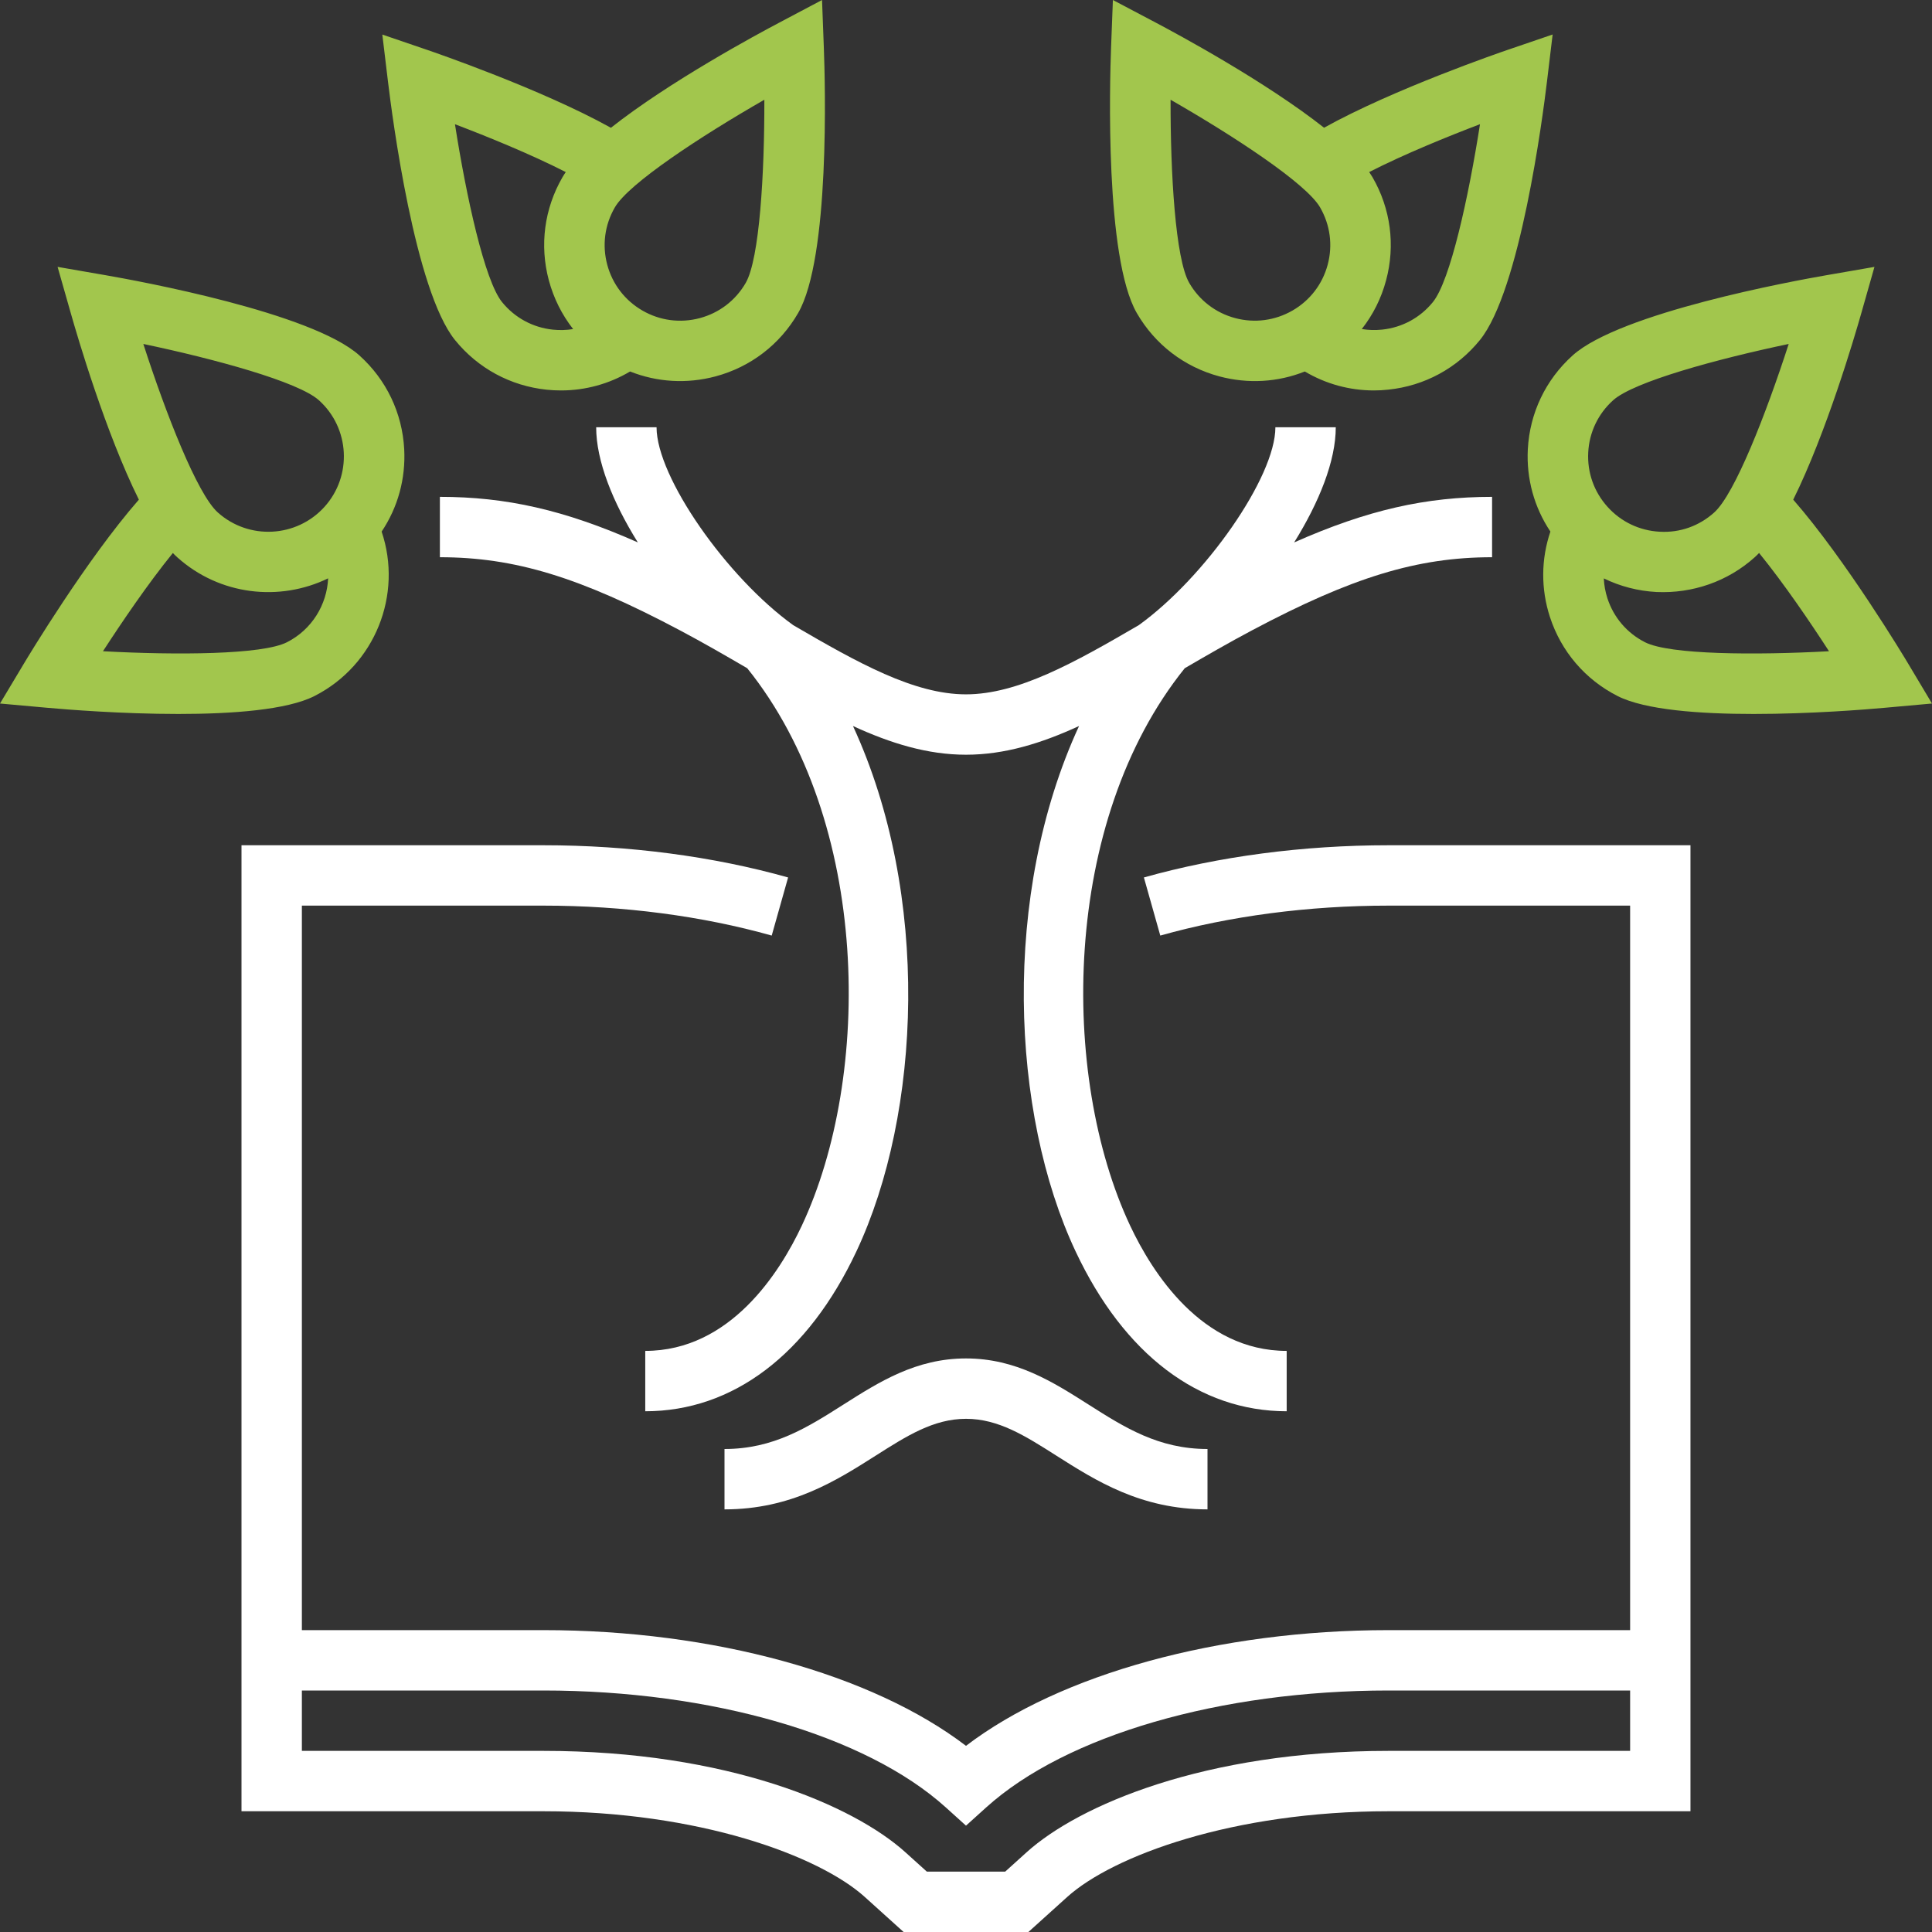
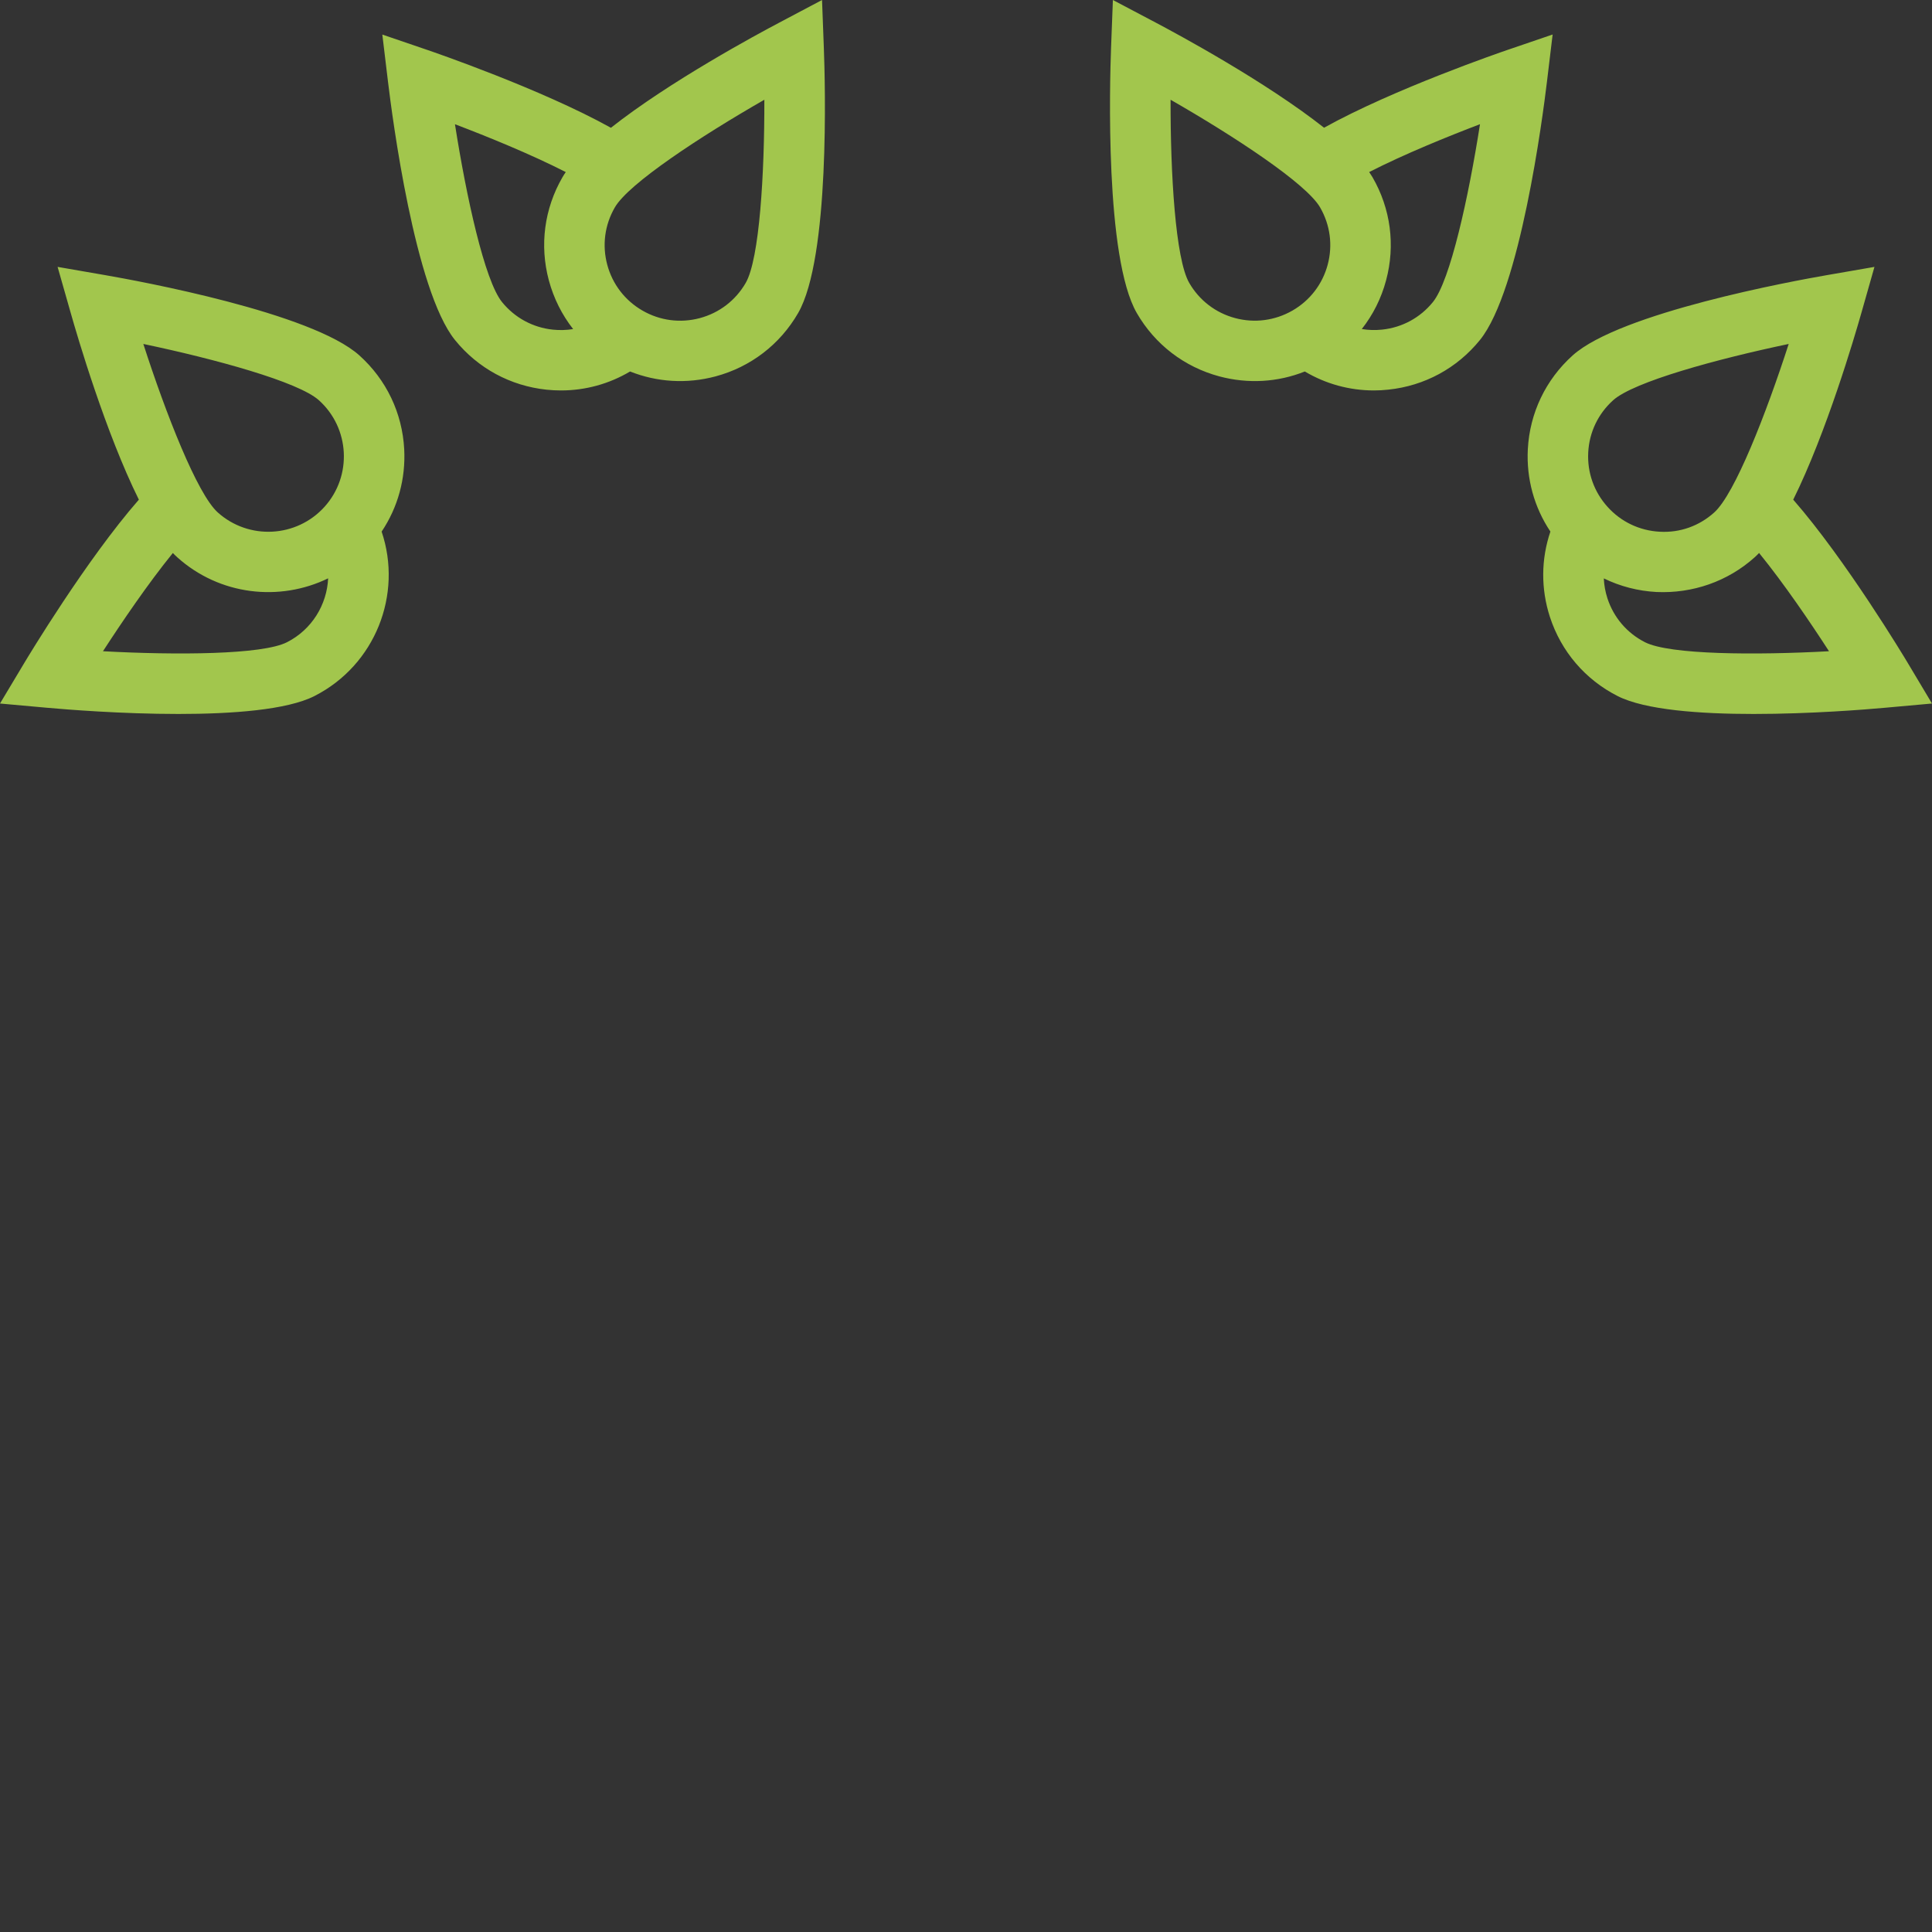
<svg xmlns="http://www.w3.org/2000/svg" version="1.1" id="Layer_1" x="0px" y="0px" viewBox="0 0 64 64" style="enable-background:new 0 0 64 64;" xml:space="preserve">
  <rect x="0" y="0" width="64" height="64" fill="#333333" stroke="none" />
  <style type="text/css">
	.st0{fill:#FFFFFF;}
	.st1{fill:#A2C64D;}
</style>
-   <path class="st0" d="M34.067,64h-4.134l-1.283-1.158C27.134,61.473,23.154,60,18,60H8V28h10  c2.829,0,5.633,0.369,8.107,1.067l-0.543,1.925c-2.301-0.649-4.916-0.992-7.564-0.992h-8V54h8  c5.625,0,10.88,1.453,14,3.833C35.121,55.453,40.376,54,46,54h8V30h-8c-2.647,0-5.263,0.343-7.564,0.992  l-0.543-1.925c2.475-0.698,5.277-1.067,8.106-1.067h10V60H46c-5.153,0-9.134,1.474-10.65,2.842L34.067,64z   M30.703,62h2.595l0.712-0.643C35.726,59.809,39.897,58,46,58h8v-2h-8c-5.575,0-10.683,1.483-13.33,3.872L32,60.477  l-0.67-0.605C28.684,57.483,23.576,56,18,56h-8v2h8c6.106,0,10.275,1.809,11.99,3.357L30.703,62z M40,50  c-2.206,0-3.696-0.947-5.012-1.783C33.96,47.563,33.073,47,32,47c-1.072,0-1.96,0.564-2.987,1.217  C27.697,49.053,26.206,50,24,50v-2c1.624,0,2.749-0.715,3.94-1.472C29.123,45.777,30.346,45,32,45  c1.654,0,2.878,0.777,4.061,1.529C37.251,47.285,38.376,48,40,48V50z M42.625,46.75c-2.905,0-5.39-1.882-6.996-5.299  c-2.147-4.568-2.463-11.816,0.116-17.401c-1.253,0.577-2.474,0.951-3.745,0.951c-1.272,0-2.491-0.374-3.744-0.951  c2.578,5.585,2.263,12.833,0.115,17.401c-1.606,3.417-4.091,5.299-6.996,5.299v-2c2.815,0,4.458-2.6,5.186-4.149  c2.328-4.953,2.285-13.378-1.808-18.465c-0.712-0.415-1.45-0.842-2.223-1.252  c-3.329-1.768-5.485-2.425-7.958-2.425v-2c2.184,0,4.116,0.427,6.557,1.509c-0.832-1.336-1.38-2.701-1.38-3.815h2  c0,1.654,2.33,4.975,4.53,6.558c2.138,1.246,3.999,2.29,5.72,2.29c1.722,0,3.585-1.045,5.725-2.292  c2.197-1.584,4.525-4.902,4.525-6.555h2c0,1.114-0.548,2.479-1.379,3.815c2.44-1.082,4.373-1.51,6.557-1.51v2  c-2.472,0-4.629,0.657-7.959,2.425c-0.772,0.41-1.51,0.837-2.221,1.251c-4.094,5.086-4.138,13.513-1.81,18.465  c0.729,1.55,2.371,4.15,5.186,4.15V46.75z" />
  <path class="st1" d="M58.09,23.651c-1.77,0-3.594-0.131-4.506-0.594c-1.073-0.546-1.868-1.476-2.241-2.619  c-0.303-0.933-0.294-1.917,0.016-2.829c-0.536-0.801-0.799-1.749-0.748-2.728c0.064-1.2,0.591-2.304,1.486-3.108  c1.574-1.415,7.295-2.464,8.427-2.66l1.57-0.272l-0.435,1.53c-0.228,0.802-1.16,3.969-2.256,6.181  c1.741,1.991,3.691,5.237,3.781,5.387L64,23.305l-1.587,0.143C61.822,23.502,59.986,23.651,58.09,23.651z   M53.128,19.16c0.01,0.222,0.05,0.443,0.12,0.66c0.207,0.635,0.649,1.152,1.245,1.455  c0.817,0.415,3.66,0.431,6.095,0.298c-0.62-0.958-1.487-2.236-2.316-3.255c-0.049,0.051-0.097,0.099-0.146,0.143  c-0.895,0.804-2.062,1.203-3.251,1.15C54.259,19.578,53.666,19.423,53.128,19.16z M59.253,11.394  c-2.388,0.501-5.135,1.252-5.816,1.865c-0.497,0.447-0.79,1.06-0.825,1.727  c-0.035,0.667,0.192,1.308,0.64,1.804c0.447,0.497,1.061,0.789,1.729,0.824c0.669,0.039,1.31-0.191,1.806-0.639  C57.469,16.361,58.503,13.713,59.253,11.394z M5.91,23.651c-1.896,0-3.732-0.15-4.323-0.203L0,23.305l0.818-1.366  c0.09-0.15,2.04-3.396,3.782-5.387c-1.097-2.212-2.029-5.379-2.256-6.181L1.908,8.841l1.57,0.272  c1.131,0.196,6.852,1.245,8.426,2.66c0.895,0.804,1.422,1.908,1.486,3.108c0.051,0.98-0.211,1.928-0.748,2.729  c0.703,2.08-0.209,4.421-2.225,5.447C9.506,23.52,7.681,23.651,5.91,23.651z M3.411,21.573  c2.435,0.132,5.279,0.117,6.095-0.298c0.83-0.422,1.324-1.248,1.364-2.117c-1.603,0.781-3.593,0.566-4.998-0.697  c-0.049-0.043-0.097-0.091-0.146-0.142C4.898,19.338,4.032,20.616,3.411,21.573z M4.748,11.394  c0.749,2.319,1.784,4.968,2.465,5.58c1.027,0.923,2.612,0.84,3.537-0.185c0.923-1.024,0.84-2.608-0.186-3.53  C9.882,12.646,7.137,11.896,4.748,11.394z M18.584,12.934c-0.158,0-0.319-0.008-0.479-0.025  c-1.197-0.126-2.274-0.709-3.031-1.643c-1.333-1.643-2.082-7.403-2.219-8.541l-0.19-1.58l1.508,0.515  c0.166,0.057,3.751,1.286,6.064,2.573c1.938-1.531,4.847-3.099,5.586-3.488L27.231,0l0.06,1.589  c0.044,1.145,0.206,6.952-0.853,8.783c-0.602,1.041-1.574,1.786-2.737,2.097c-0.95,0.253-1.933,0.193-2.829-0.163  C20.18,12.717,19.394,12.934,18.584,12.934z M15.071,4.115c0.377,2.407,0.983,5.181,1.56,5.892  c0.421,0.519,1.018,0.843,1.683,0.913c0.224,0.023,0.452,0.017,0.672-0.019c-0.371-0.472-0.644-1.018-0.805-1.614  c-0.311-1.161-0.151-2.374,0.451-3.415c0.033-0.057,0.069-0.114,0.11-0.172  C17.57,5.102,16.138,4.521,15.071,4.115z M25.32,3.304c-2.116,1.214-4.496,2.775-4.954,3.568v0.001  c-0.335,0.579-0.423,1.252-0.25,1.897s0.587,1.184,1.166,1.518c0.579,0.334,1.254,0.422,1.9,0.25  c0.646-0.173,1.185-0.586,1.52-1.165C25.161,8.579,25.326,5.741,25.32,3.304z M45.513,12.934  c-0.81,0-1.595-0.216-2.289-0.628c-0.897,0.358-1.88,0.415-2.828,0.163c-1.163-0.311-2.135-1.056-2.737-2.097  c-1.059-1.831-0.897-7.637-0.854-8.783L36.866,0l1.408,0.743c0.738,0.389,3.648,1.958,5.587,3.488  c2.313-1.287,5.898-2.516,6.064-2.573l1.508-0.515l-0.19,1.58c-0.137,1.138-0.886,6.898-2.219,8.541  c-0.757,0.934-1.834,1.518-3.031,1.643C45.833,12.925,45.672,12.934,45.513,12.934z M45.111,10.9  c0.221,0.036,0.447,0.042,0.673,0.019c0.665-0.07,1.263-0.394,1.683-0.913c0.577-0.711,1.183-3.485,1.56-5.892  c-1.067,0.407-2.499,0.987-3.671,1.585c0.04,0.058,0.076,0.115,0.11,0.172l0,0  c0.602,1.041,0.762,2.253,0.45,3.415C45.757,9.883,45.482,10.429,45.111,10.9z M38.777,3.304  c-0.006,2.437,0.159,5.275,0.618,6.068c0.335,0.578,0.873,0.992,1.52,1.165c0.644,0.172,1.319,0.084,1.899-0.249  c0.58-0.334,0.994-0.873,1.167-1.518c0.173-0.645,0.084-1.318-0.25-1.897V6.872  C43.273,6.079,40.894,4.518,38.777,3.304z" />
</svg>